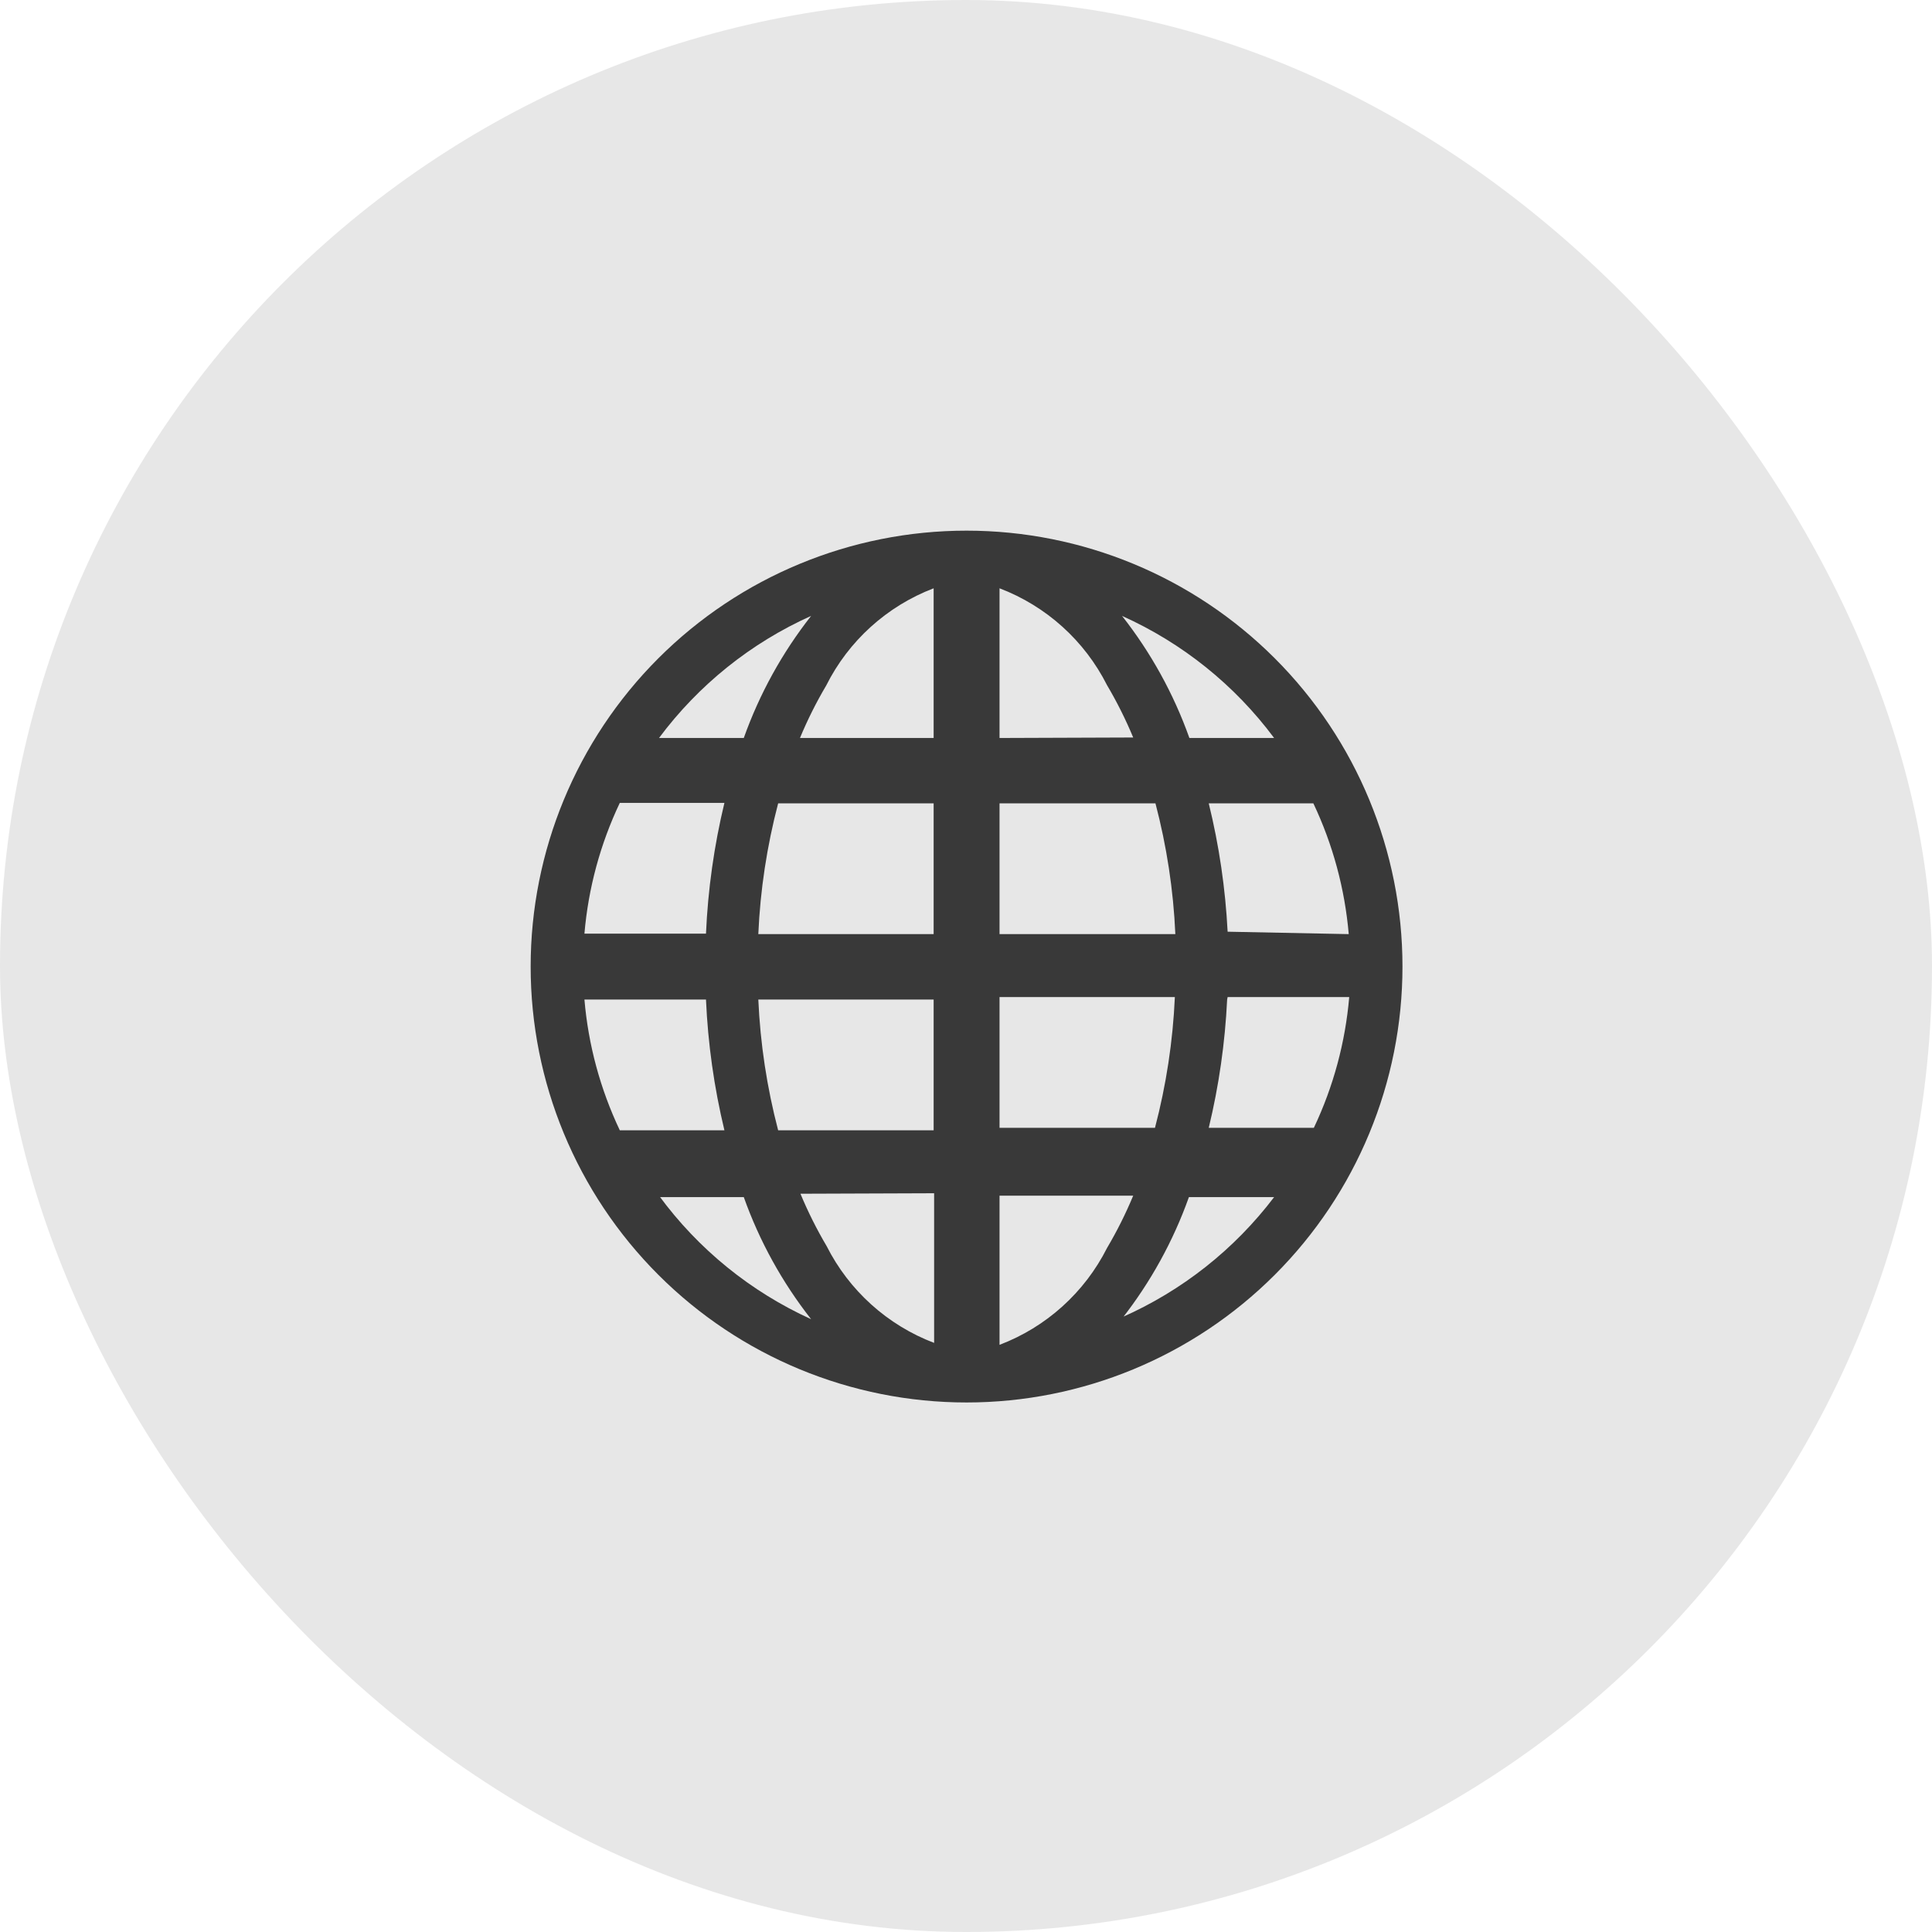
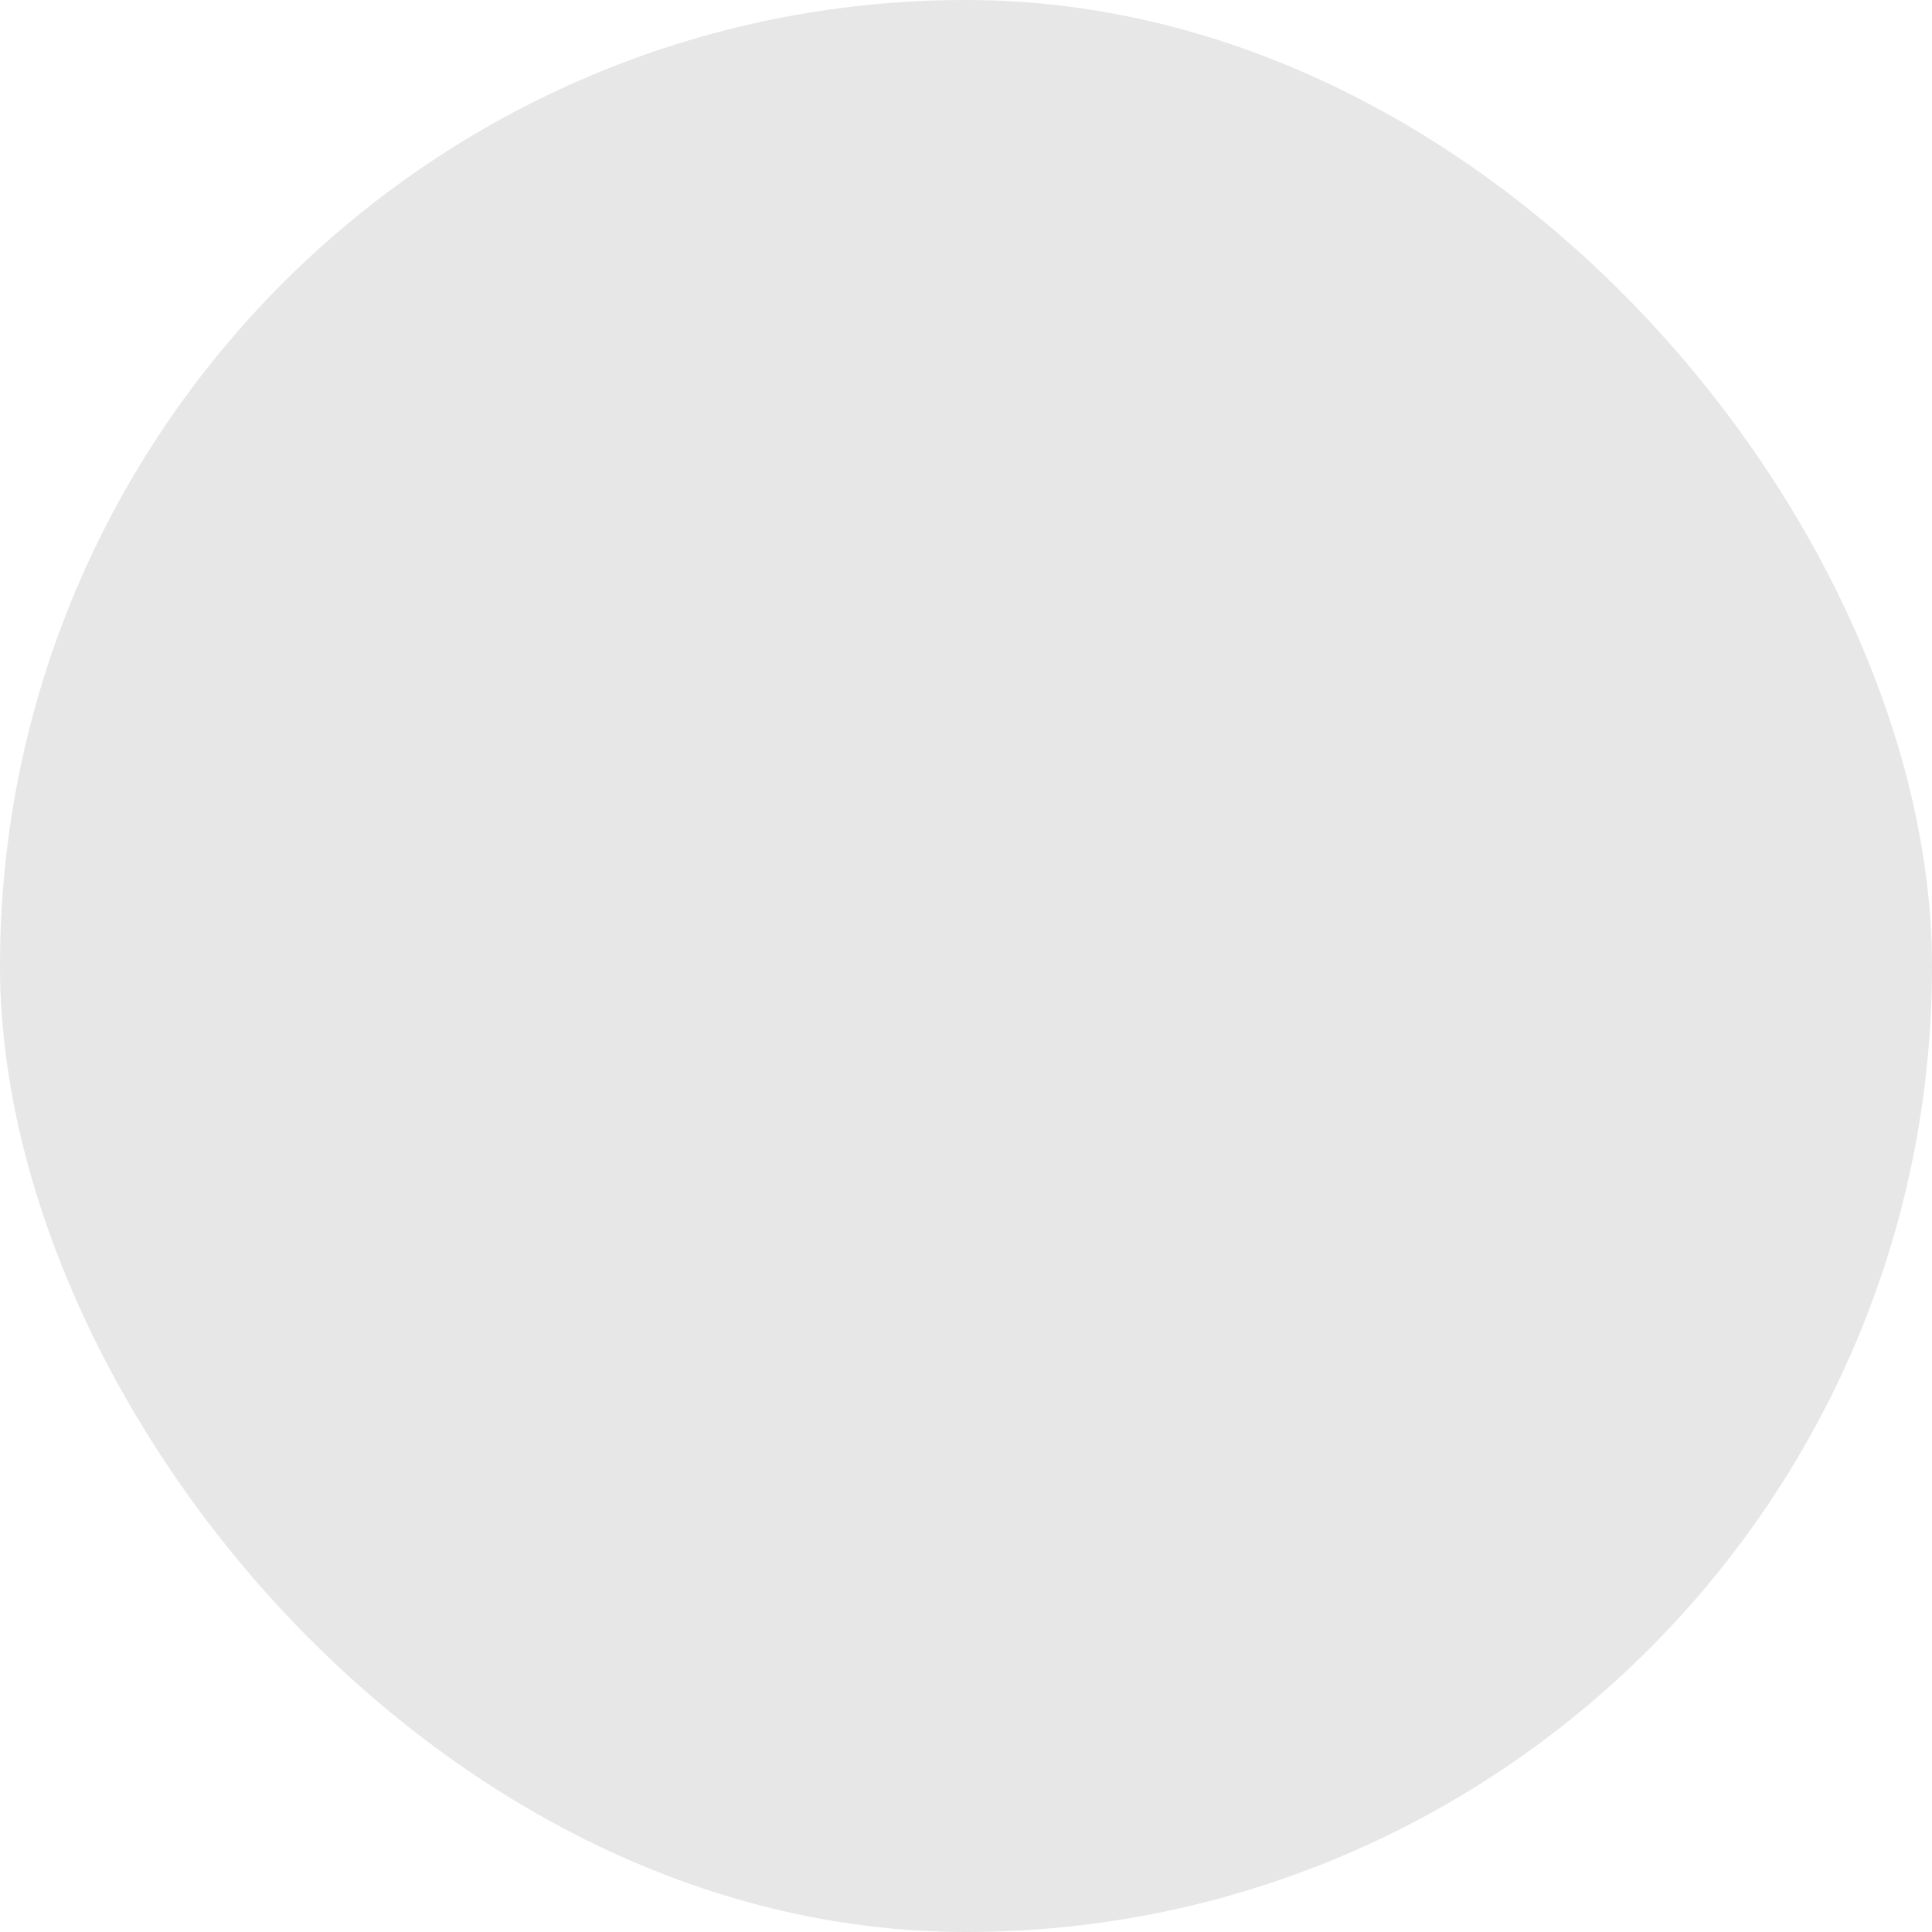
<svg xmlns="http://www.w3.org/2000/svg" width="48" height="48" viewBox="0 0 48 48" fill="none">
  <rect width="48" height="48" rx="24" fill="#111111" fill-opacity="0.1" />
-   <path d="M24.014 13.184C21.142 13.184 18.387 14.325 16.356 16.356C14.325 18.387 13.184 21.142 13.184 24.014C13.184 26.887 14.325 29.641 16.356 31.672C18.387 33.703 21.142 34.844 24.014 34.844C26.887 34.844 29.641 33.703 31.672 31.672C33.703 29.641 34.844 26.887 34.844 24.014C34.844 21.142 33.703 18.387 31.672 16.356C29.641 14.325 26.887 13.184 24.014 13.184V13.184ZM14.52 24.833H17.54C17.588 25.928 17.741 27.015 17.998 28.082H15.399C14.914 27.06 14.616 25.959 14.52 24.833ZM24.833 18.335V14.616C25.992 15.057 26.945 15.915 27.504 17.023C27.751 17.441 27.968 17.875 28.154 18.323L24.833 18.335ZM28.707 19.959C28.986 21.022 29.153 22.111 29.201 23.208H24.833V19.959H28.707ZM23.196 14.616V18.335H19.875C20.061 17.887 20.278 17.452 20.525 17.035C21.081 15.923 22.034 15.06 23.196 14.616ZM23.196 19.959V23.208H18.84C18.888 22.111 19.054 21.022 19.333 19.959H23.196ZM17.54 23.196H14.52C14.616 22.069 14.914 20.969 15.399 19.947H17.998C17.741 21.013 17.588 22.101 17.54 23.196ZM18.84 24.833H23.196V28.082H19.333C19.054 27.019 18.889 25.93 18.84 24.833ZM23.208 29.646V33.364C22.049 32.923 21.096 32.065 20.537 30.958C20.29 30.54 20.073 30.106 19.887 29.658L23.208 29.646ZM24.833 33.364V29.706H28.154C27.968 30.154 27.751 30.588 27.504 31.006C26.945 32.113 25.992 32.972 24.833 33.412V33.364ZM24.833 28.021V24.772H29.189C29.14 25.87 28.974 26.959 28.695 28.021H24.833ZM30.5 24.772H33.521C33.424 25.899 33.127 27 32.642 28.021H30.031C30.284 26.974 30.436 25.907 30.488 24.833L30.5 24.772ZM30.5 23.148C30.445 22.073 30.288 21.005 30.031 19.959H32.63C33.115 20.982 33.412 22.082 33.509 23.208L30.5 23.148ZM31.704 18.335H29.55C29.16 17.24 28.595 16.216 27.877 15.302C29.374 15.974 30.675 17.018 31.655 18.335H31.704ZM20.152 15.302C19.434 16.216 18.869 17.24 18.479 18.335H16.373C17.354 17.018 18.654 15.974 20.152 15.302ZM16.361 29.742H18.479C18.869 30.837 19.434 31.861 20.152 32.775C18.65 32.092 17.349 31.036 16.373 29.706L16.361 29.742ZM27.865 32.775C28.583 31.861 29.148 30.837 29.538 29.742H31.655C30.669 31.041 29.369 32.068 27.877 32.727L27.865 32.775Z" fill="#393939" />
</svg>